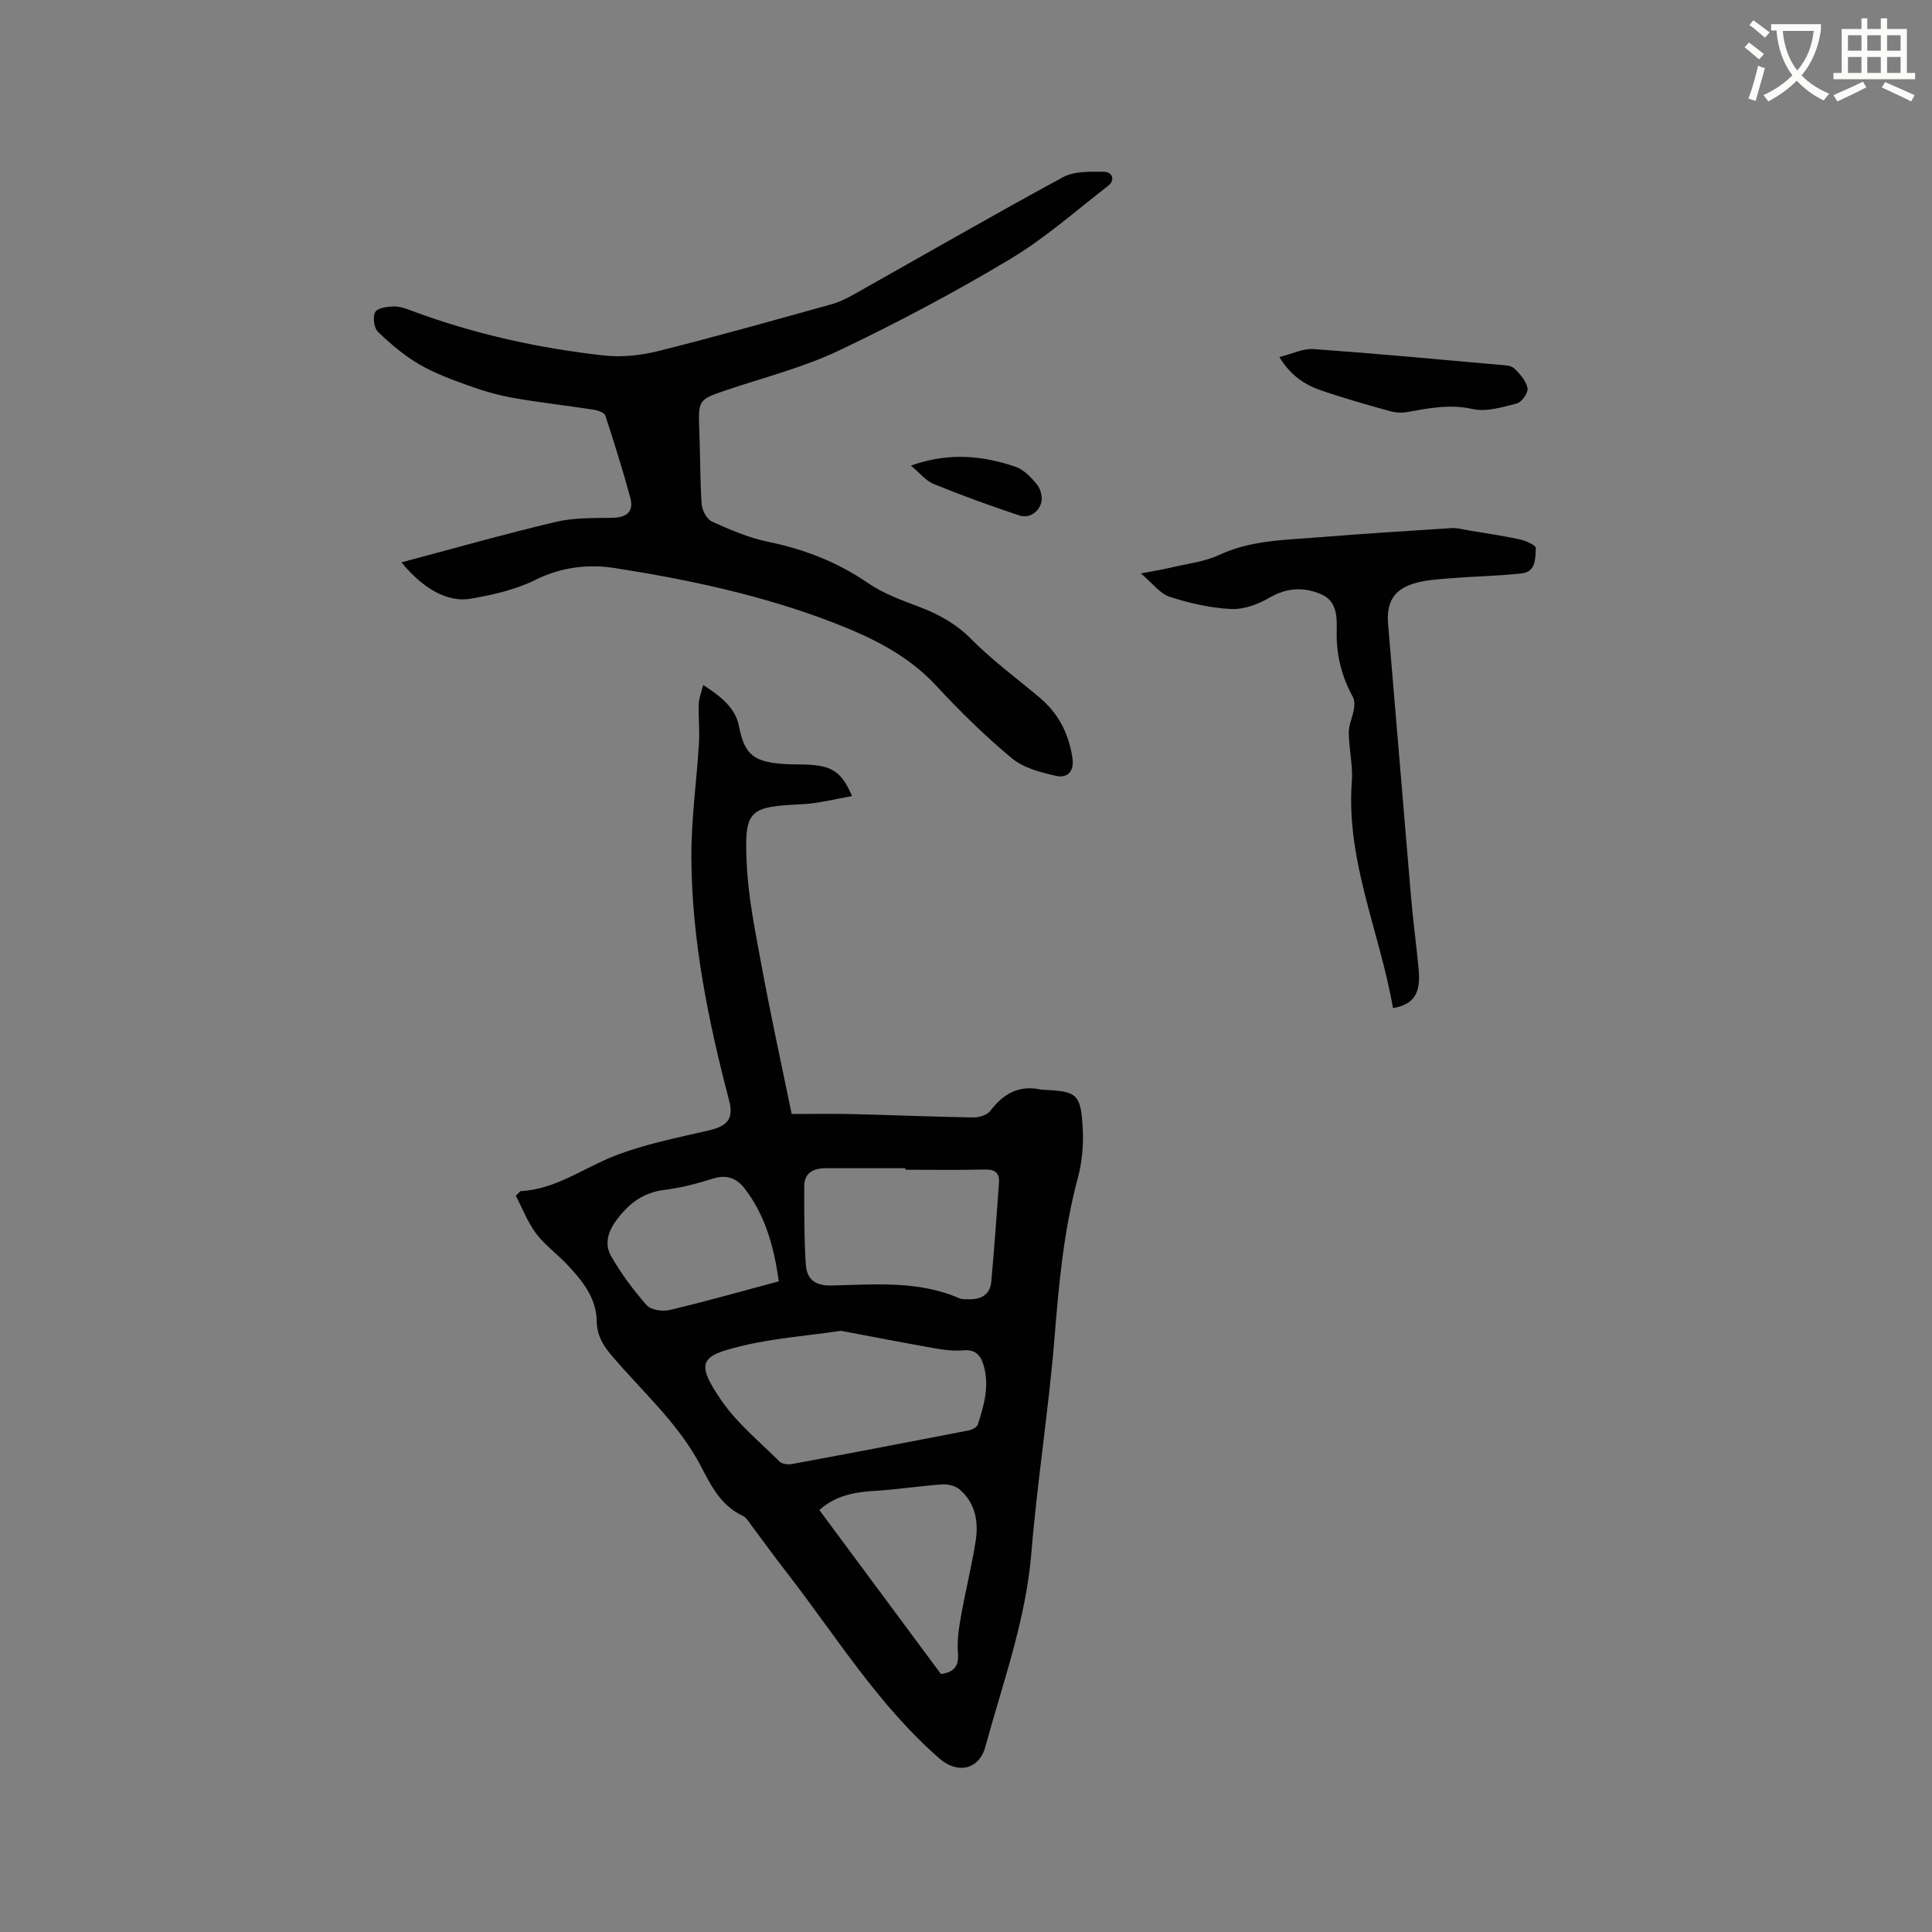
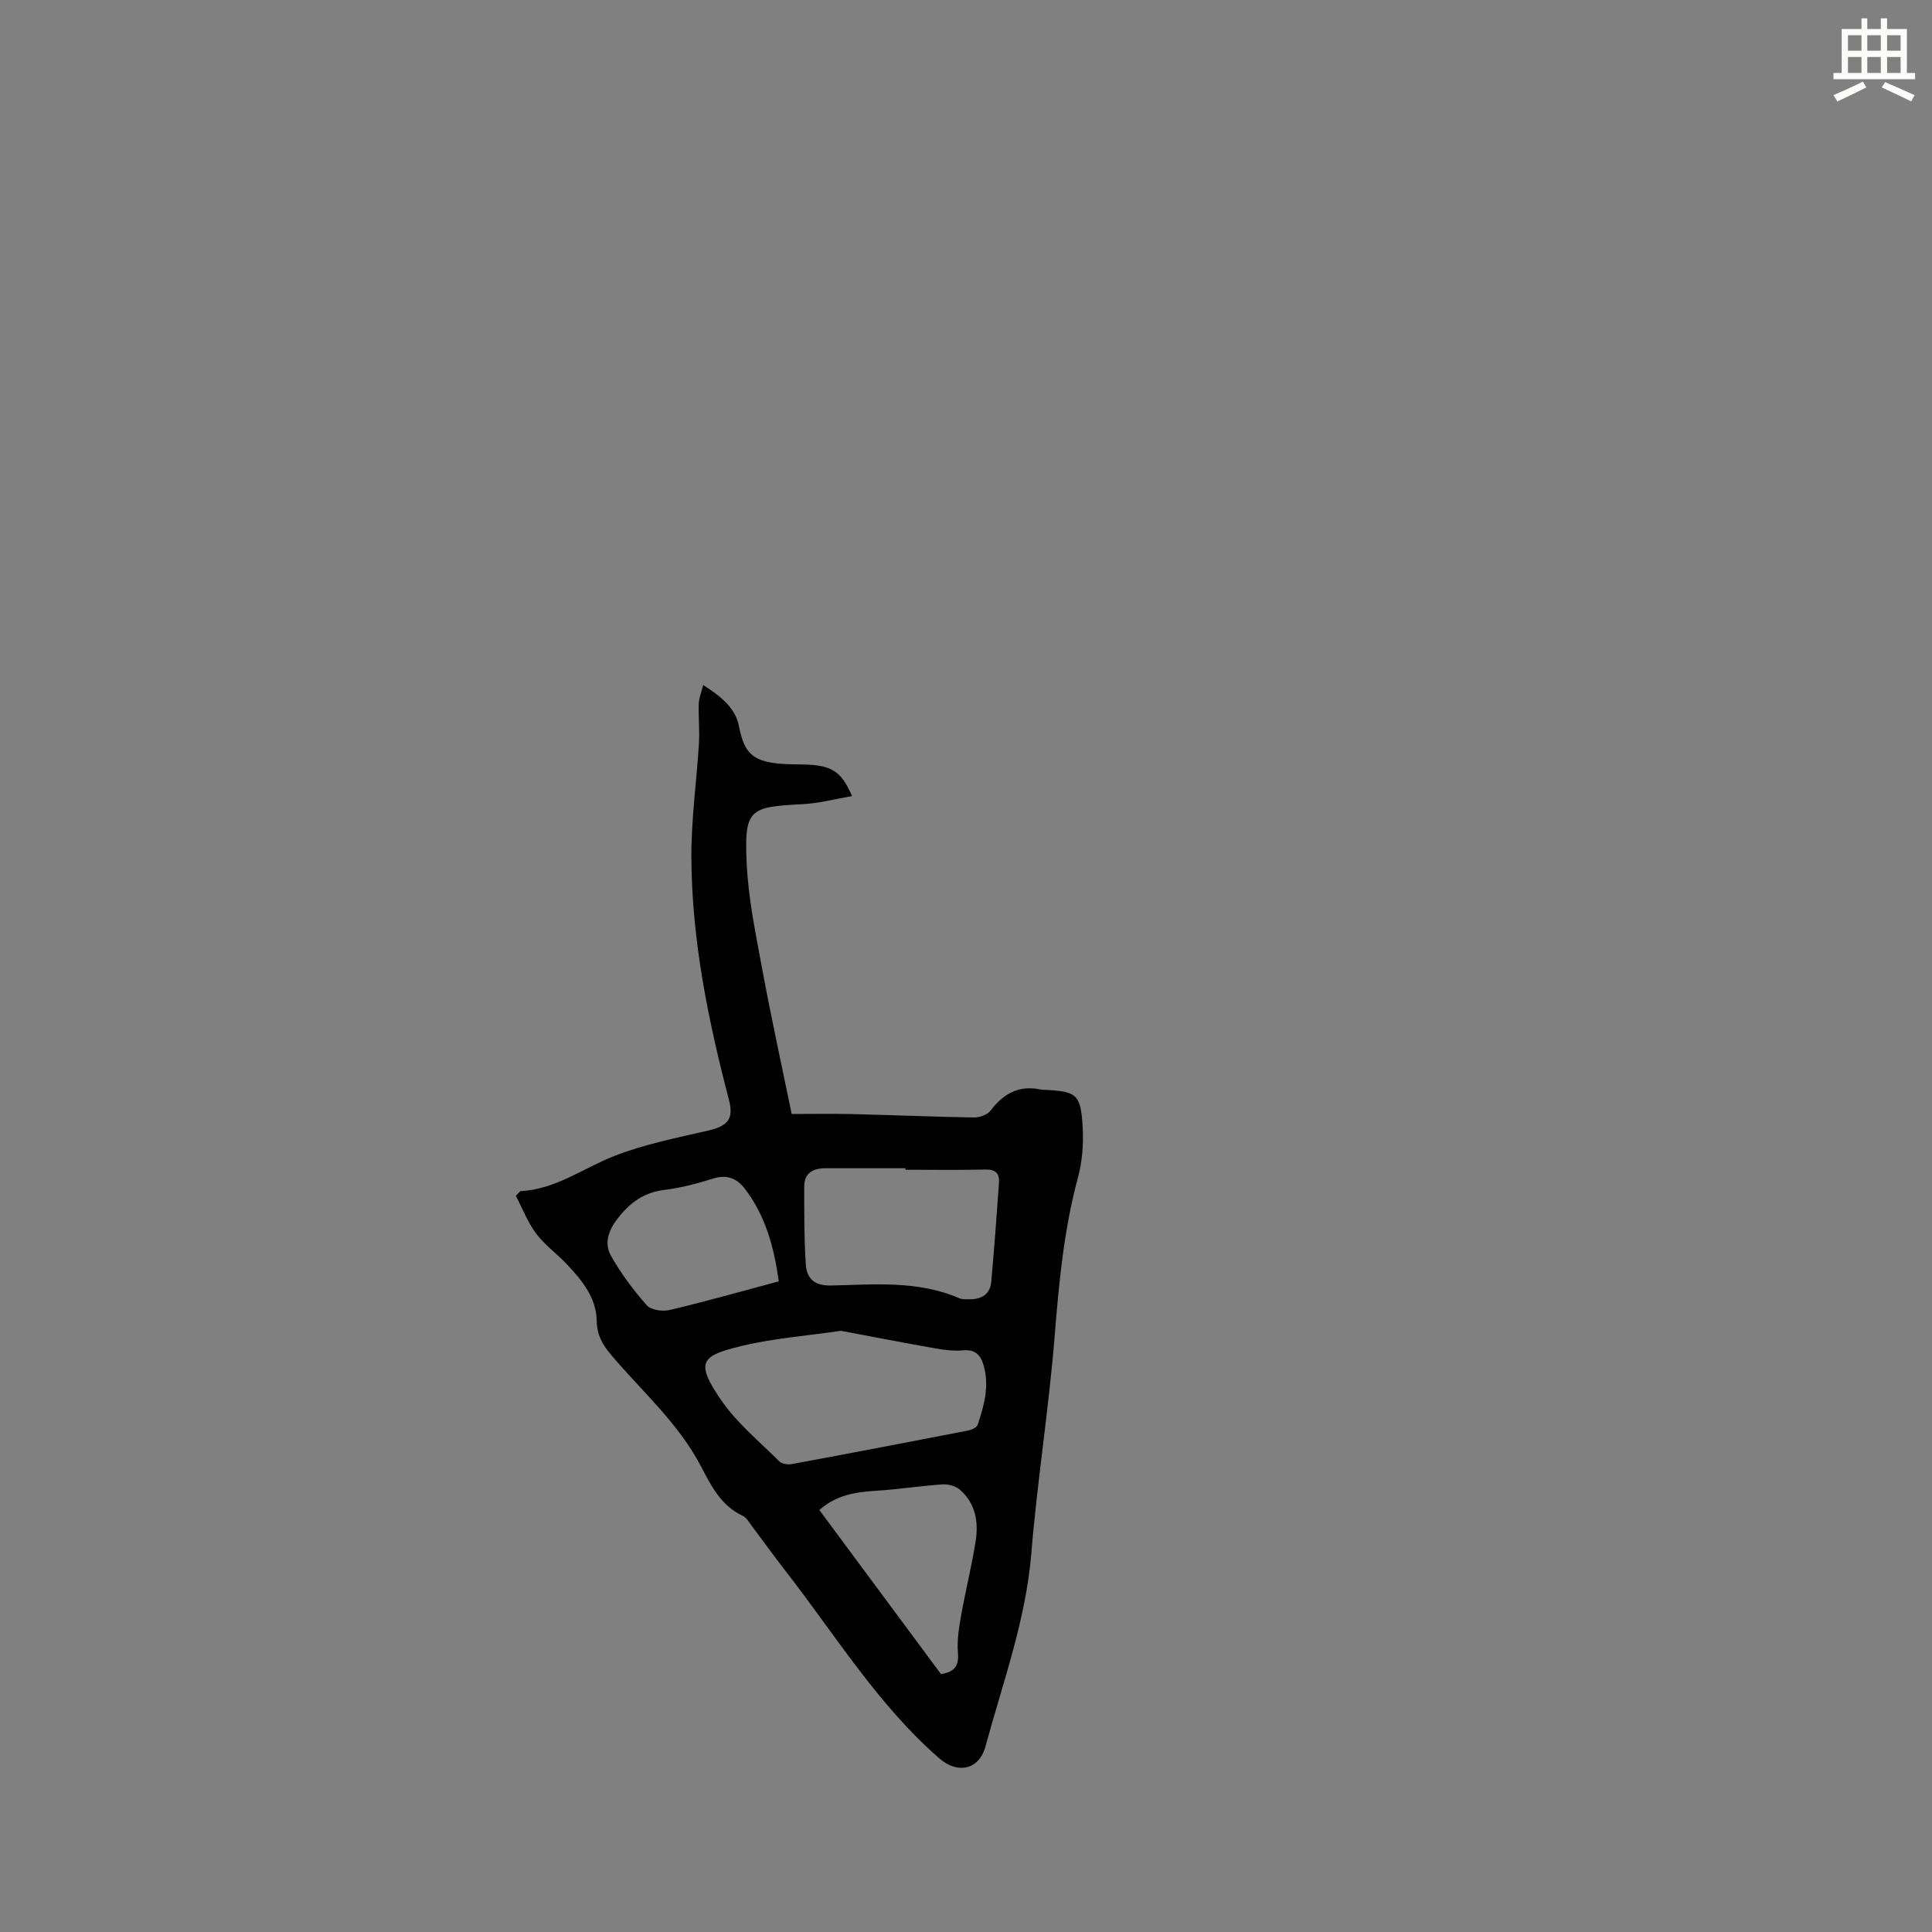
<svg xmlns="http://www.w3.org/2000/svg" enable-background="new 0 0 400 400" viewBox="0 0 400 400">
  <rect x="0" y="0" width="400" height="400" fill="#808080" stroke="none" />
-   <path d="m362.1 8.8c1.1.8 2.1 1.6 3.1 2.4l-1 1.1c-1.3-1.1-2.3-2-3-2.5zm1.9 4.8c.5.2.9.4 1.4.5-.6 2.3-1.3 4.5-1.9 6.8l-1.5-.5c.8-2.1 1.4-4.3 2-6.8zm-1-9.4c1.3.9 2.4 1.8 3.4 2.5l-1 1.1c-1.4-1.2-2.4-2.1-3.2-2.6zm3.7 2.2v-1.4h10.3v1.2c-.5 3.6-1.8 6.8-4 9.4 1.5 1.6 3.4 2.8 5.7 3.8-.3.4-.7.8-1.1 1.4-2.3-1.1-4.1-2.5-5.6-4.1-1.6 1.6-3.6 3.1-5.9 4.3-.3-.5-.7-.9-1-1.3 2.4-1.1 4.4-2.5 6-4.1-1.9-2.5-3-5.6-3.3-9.3h-1.1zm8.8 0h-6.4c.3 3.3 1.3 6 3 8.2 2-2.3 3.1-5.1 3.4-8.2z" fill="#fbfcfa" />
  <path d="m385.3 3.8h1.3v2.2h2.8v-2.2h1.3v2.2h4.1v9.1h1.7v1.3h-16.9v-1.3h1.7v-9.1h4.1v-2.2zm.4 13.1.7 1.2c-1.8.9-3.8 1.9-6 2.9-.2-.4-.5-.8-.8-1.3 2.3-1 4.3-1.9 6.1-2.8zm-3.1-6.4h2.8v-3.2h-2.8zm0 4.6h2.8v-3.3h-2.8zm4-4.6h2.8v-3.2h-2.8zm0 4.6h2.8v-3.3h-2.8zm3.7 1.9c2.1.9 4.1 1.8 6.1 2.7l-.7 1.3c-2.2-1.1-4.2-2-6.1-2.9zm3.2-9.7h-2.8v3.2h2.8zm-2.8 7.8h2.8v-3.3h-2.8z" fill="#fbfcfa" />
  <g fill="#010101">
    <path d="m107.73 246.62c7.31-.37 13.01-4.76 19.44-7.28 6.23-2.44 12.92-3.76 19.47-5.27 4.02-.93 5.32-2.4 4.29-6.33-4.3-16.43-7.69-33.05-7.79-50.09-.05-7.92 1.09-15.83 1.57-23.76.16-2.72-.13-5.46-.04-8.19.04-1.17.53-2.33.92-3.88 3.74 2.41 6.66 4.78 7.38 8.44 1.25 6.36 3.18 7.95 12.19 8 6.66.03 8.84.95 11.25 6.56-3.54.6-6.89 1.51-10.28 1.68-11.04.54-12.04 1.06-11.54 12.17.33 7.34 1.87 14.65 3.21 21.92 1.8 9.77 3.94 19.49 6.11 30.05 4.17 0 8.38-.08 12.58.02 8.37.2 16.73.56 25.09.7 1.17.02 2.81-.52 3.47-1.38 2.68-3.54 5.9-5.37 10.41-4.41.21.04.42.05.63.06 6.86.31 7.67.87 8.07 7.78.2 3.44-.09 7.06-.98 10.37-2.91 10.8-3.94 21.8-4.83 32.91-1.2 14.98-3.59 29.87-4.82 44.85-1.14 13.9-5.91 26.82-9.51 40.07-1.31 4.82-5.77 5.73-9.5 2.48-12.79-11.13-21.54-25.54-31.8-38.73-2.41-3.09-4.69-6.28-7.05-9.41-.57-.76-1.09-1.74-1.88-2.11-4.49-2.08-6.55-6.2-8.64-10.21-4.68-9-12.29-15.6-18.69-23.2-1.77-2.1-2.87-4.07-2.92-7-.09-4.81-3.1-8.44-6.27-11.77-2.04-2.15-4.53-3.94-6.28-6.28s-2.82-5.18-4.19-7.8c.31-.32.62-.64.93-.96zm66.37 28.91c-7.14 1.05-14 1.55-20.6 3.15-8.35 2.03-9.65 3.26-4.15 11.26 3.25 4.73 7.89 8.52 12.01 12.63.53.53 1.76.7 2.58.55 12.17-2.25 24.34-4.58 36.49-6.94.73-.14 1.8-.63 1.99-1.2 1.35-4.03 2.48-8.12 1.19-12.42-.61-2.04-1.72-3.19-4.12-2.99-1.87.16-3.81-.04-5.66-.37-6.62-1.16-13.21-2.45-19.73-3.67zm13.36-33.35c0-.1 0-.21 0-.31-5.5 0-11.01.01-16.51 0-2.56 0-4.44.93-4.44 3.77 0 5.37-.03 10.76.32 16.11.18 2.9 1.71 4.47 5.21 4.4 8.94-.19 18.02-1.09 26.6 2.65.55.24 1.25.19 1.88.2 2.53.06 4.46-.88 4.71-3.62.62-6.83 1.11-13.68 1.6-20.52.14-1.96-.76-2.77-2.86-2.72-5.49.13-11 .04-16.51.04zm7.36 104.42c2.75-.42 3.74-1.65 3.51-4.36-.21-2.49.18-5.07.62-7.56.92-5.2 2.21-10.33 3.04-15.54.64-4 0-7.9-3.27-10.73-.88-.76-2.43-1.16-3.62-1.08-4.6.31-9.17 1.04-13.77 1.32-4.26.26-8.28.91-11.69 3.99 8.5 11.47 16.87 22.75 25.18 33.96zm-33.58-81.31c-.99-7.11-2.77-13.65-7.09-19.25-1.57-2.04-3.65-2.92-6.44-2.05-3.32 1.04-6.74 1.95-10.18 2.37-4.33.54-7.21 2.71-9.79 6.11-1.91 2.52-2.63 5.11-1.22 7.58 2.06 3.63 4.61 7.05 7.38 10.19.87.98 3.25 1.33 4.7.99 7.4-1.74 14.72-3.82 22.64-5.94z" />
-     <path d="m83.12 116.43c10.81-2.87 21.31-5.86 31.91-8.37 3.76-.89 7.79-.79 11.7-.85 2.98-.05 4.57-1.22 3.76-4.19-1.55-5.71-3.32-11.35-5.16-16.97-.2-.6-1.44-1.07-2.26-1.2-5.55-.86-11.14-1.48-16.66-2.44-3.09-.54-6.15-1.41-9.11-2.47-3.58-1.28-7.22-2.6-10.48-4.5-3.12-1.81-5.96-4.23-8.57-6.74-.83-.8-1.13-3.12-.56-4.09.51-.88 2.54-1.14 3.91-1.16 1.32-.01 2.68.53 3.96 1.01 12.77 4.73 25.99 7.64 39.48 9.14 3.7.41 7.67-.02 11.3-.93 11.91-2.98 23.73-6.32 35.56-9.6 1.61-.44 3.18-1.16 4.64-1.98 14.5-8.15 28.9-16.47 43.52-24.39 2.37-1.29 5.67-1.17 8.54-1.13 1.69.02 2.38 1.7.8 2.92-6.69 5.19-13.11 10.88-20.34 15.2-11.44 6.84-23.25 13.12-35.29 18.85-7.3 3.48-15.3 5.52-23.01 8.11-6.24 2.1-6.22 2.04-5.97 8.55.2 5.08.13 10.18.49 15.25.09 1.27 1.11 3.09 2.19 3.57 3.73 1.68 7.59 3.34 11.57 4.16 7.48 1.54 14.33 4.17 20.66 8.53 3.16 2.17 6.94 3.55 10.57 4.92 4.11 1.55 7.7 3.53 10.89 6.76 4.36 4.41 9.45 8.11 14.2 12.14 3.8 3.22 5.89 7.35 6.66 12.28.46 2.91-1 4.36-3.41 3.82-3.19-.71-6.72-1.65-9.14-3.66-5.53-4.59-10.71-9.68-15.6-14.96-5.89-6.37-13.33-10-21.15-13.03-14.69-5.69-30.04-8.97-45.52-11.38-5.32-.83-10.98-.22-16.31 2.44-4.08 2.04-8.77 3.09-13.32 3.9-4.89.89-9.99-2.06-14.45-7.51z" />
-     <path d="m288.4 208.72c-2.69-15.66-9.74-30.48-8.52-46.91.25-3.34-.6-6.76-.63-10.14-.01-1.62.8-3.23 1.07-4.87.13-.81.15-1.82-.22-2.5-2.36-4.28-3.47-8.82-3.35-13.71.07-3.02.02-6.21-3.32-7.6-3.56-1.49-7.02-1.33-10.59.75-2.35 1.37-5.33 2.48-7.96 2.35-4.28-.21-8.62-1.2-12.71-2.53-2.03-.66-3.57-2.82-5.96-4.84 2.66-.51 4.56-.81 6.42-1.25 3.28-.78 6.76-1.17 9.77-2.57 6.57-3.07 13.57-3.09 20.5-3.65 9.19-.74 18.39-1.33 27.59-1.91 1.23-.08 2.48.29 3.72.5 3.51.59 7.04 1.09 10.51 1.85 1.22.27 3.29 1.23 3.26 1.77-.12 2.04.06 4.9-2.84 5.24-4.93.56-9.92.62-14.88 1.03-2.62.21-5.33.36-7.8 1.16-4.06 1.32-5.43 4.07-5.07 8.3 1.6 18.8 3.13 37.61 4.74 56.41.43 5.07 1.13 10.11 1.59 15.18.46 4.94-1.05 7.19-5.32 7.94z" />
-     <path d="m264.88 73.92c2.7-.67 4.93-1.8 7.07-1.65 12.85.92 25.68 2.12 38.51 3.26 1.04.09 2.37.11 3.03.73 1.2 1.13 2.46 2.59 2.77 4.1.19.91-1.19 2.9-2.19 3.16-3 .78-6.34 1.8-9.2 1.16-4.68-1.04-8.96-.19-13.41.61-1.19.22-2.53.16-3.7-.17-4.78-1.33-9.57-2.68-14.26-4.3-3.36-1.15-6.31-3.09-8.62-6.9z" />
-     <path d="m188.6 96.4c7.74-2.77 14.75-2.11 21.63.23 1.76.6 3.33 2.26 4.54 3.78.73.92 1.12 2.67.78 3.76-.62 1.95-2.51 3.21-4.51 2.55-5.99-1.98-11.91-4.15-17.75-6.52-1.62-.66-2.85-2.27-4.69-3.8z" />
  </g>
</svg>